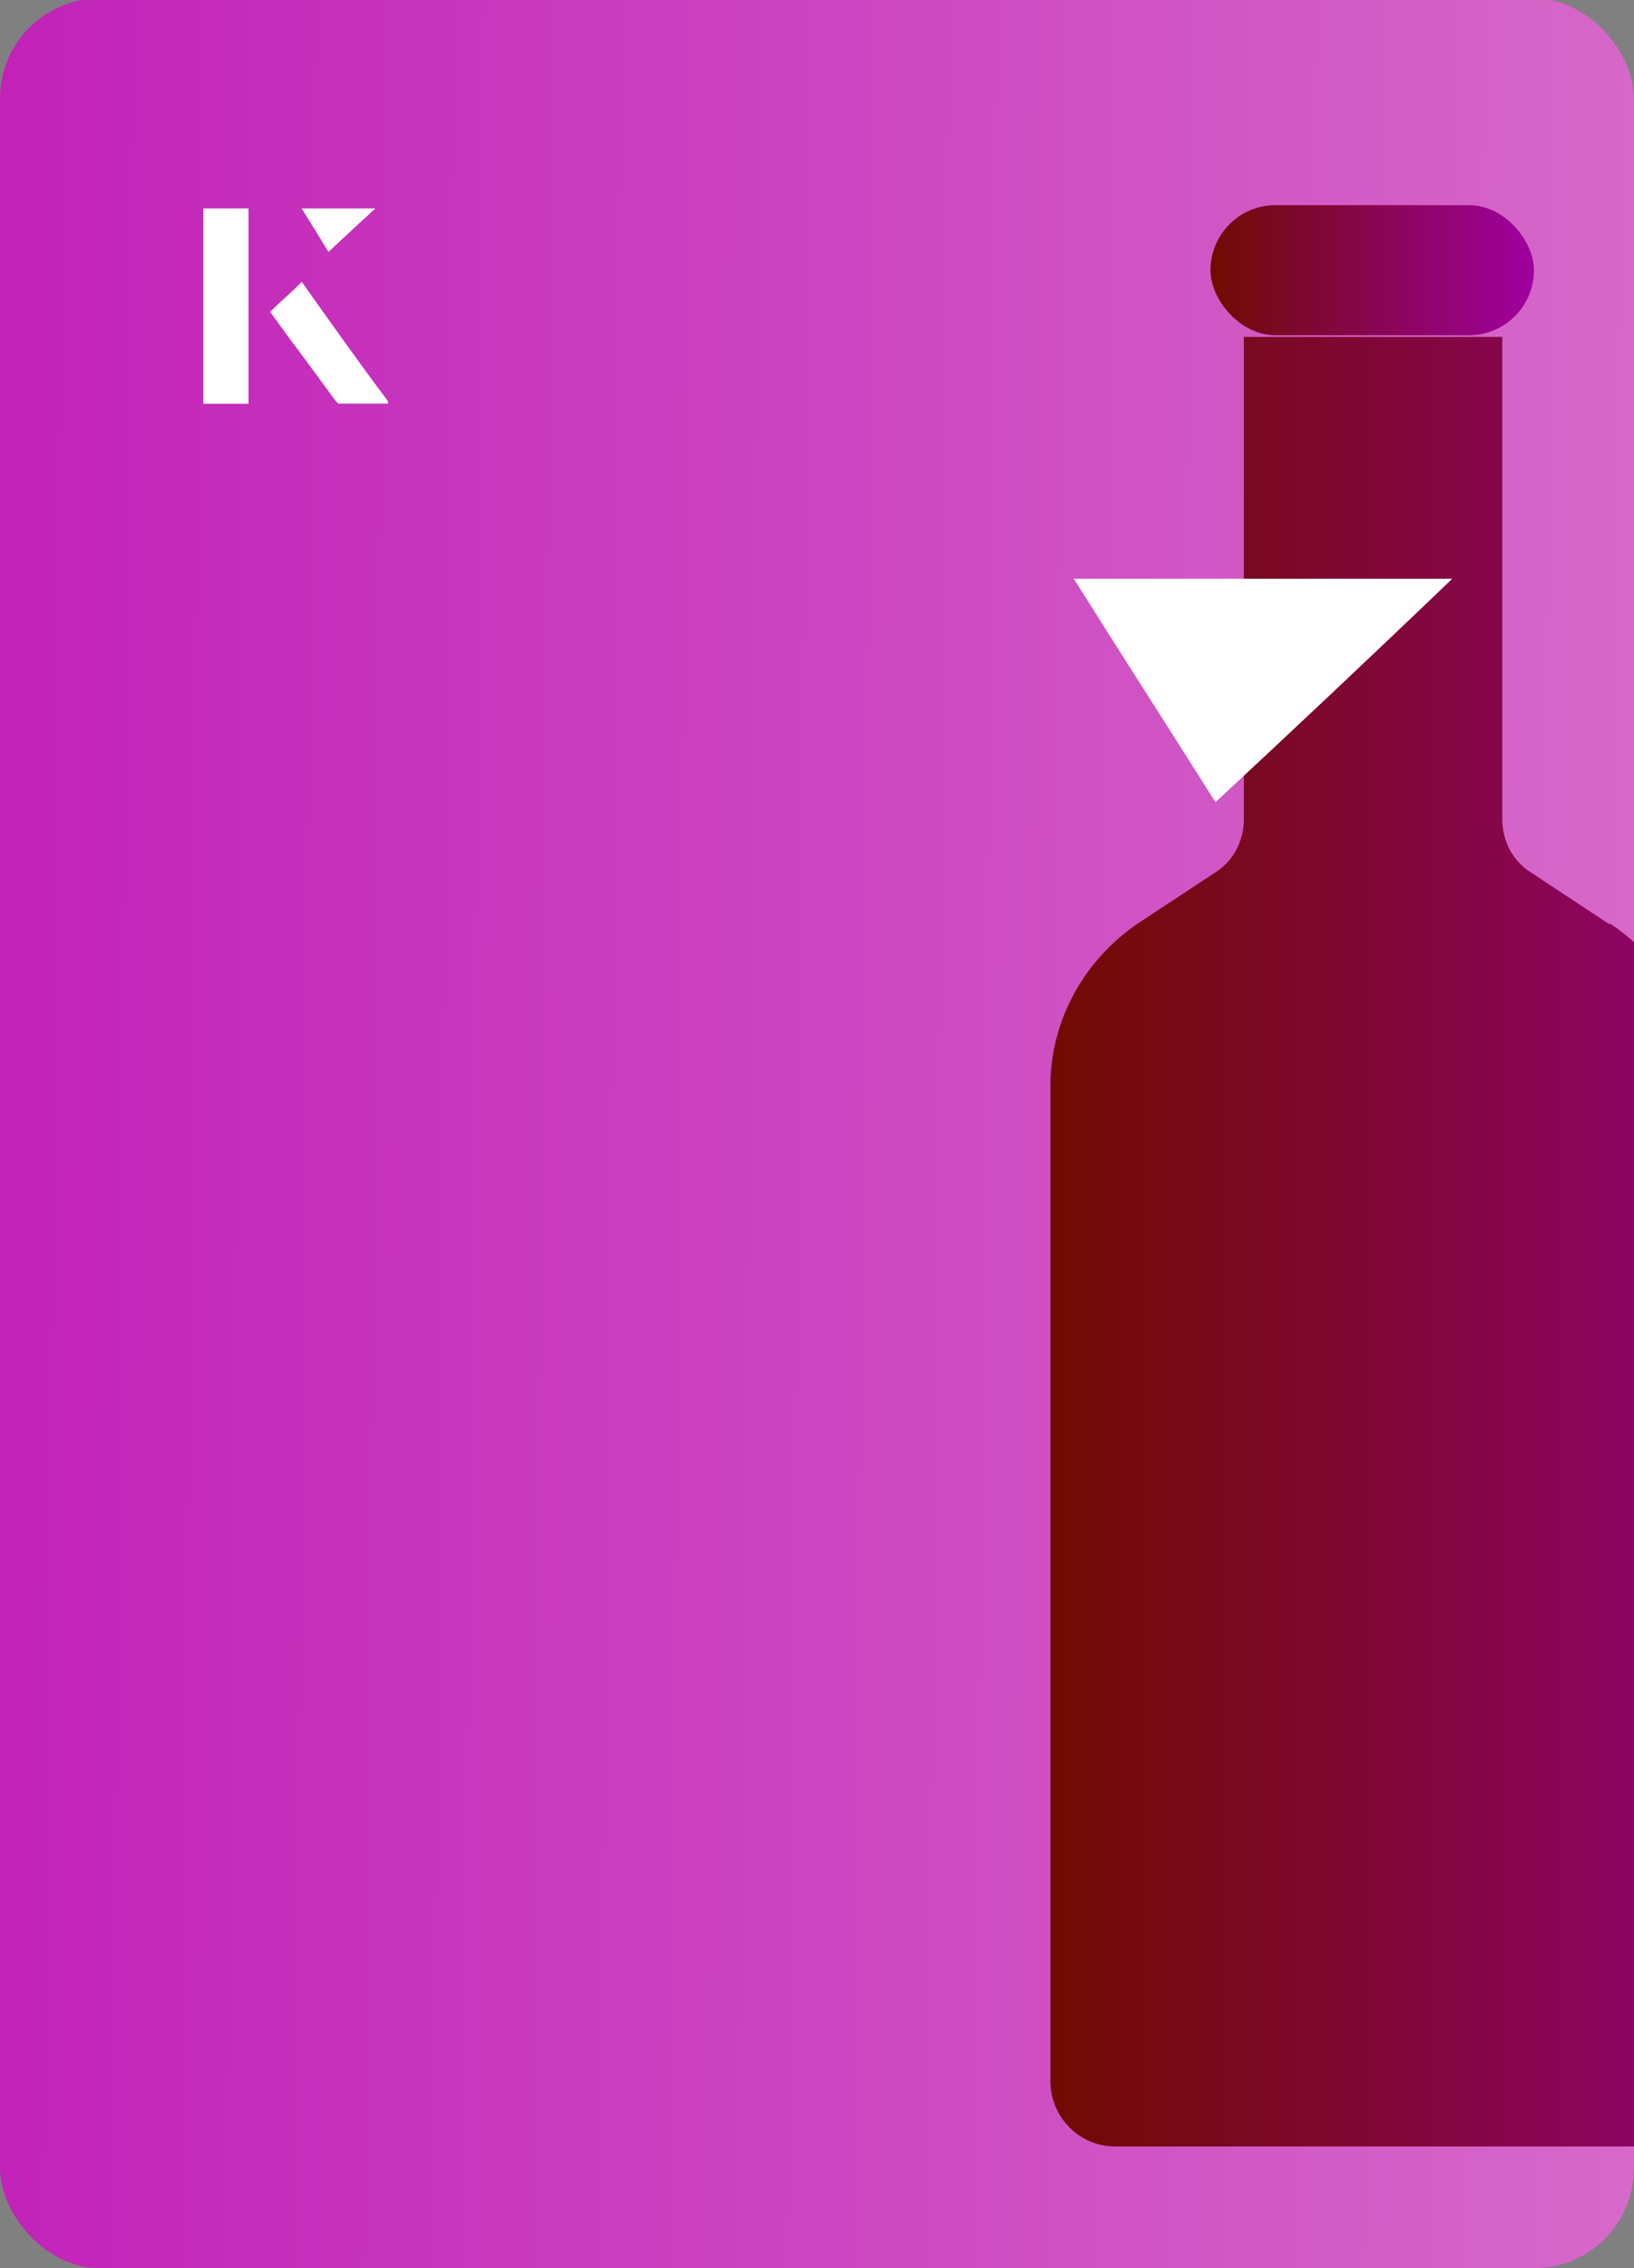
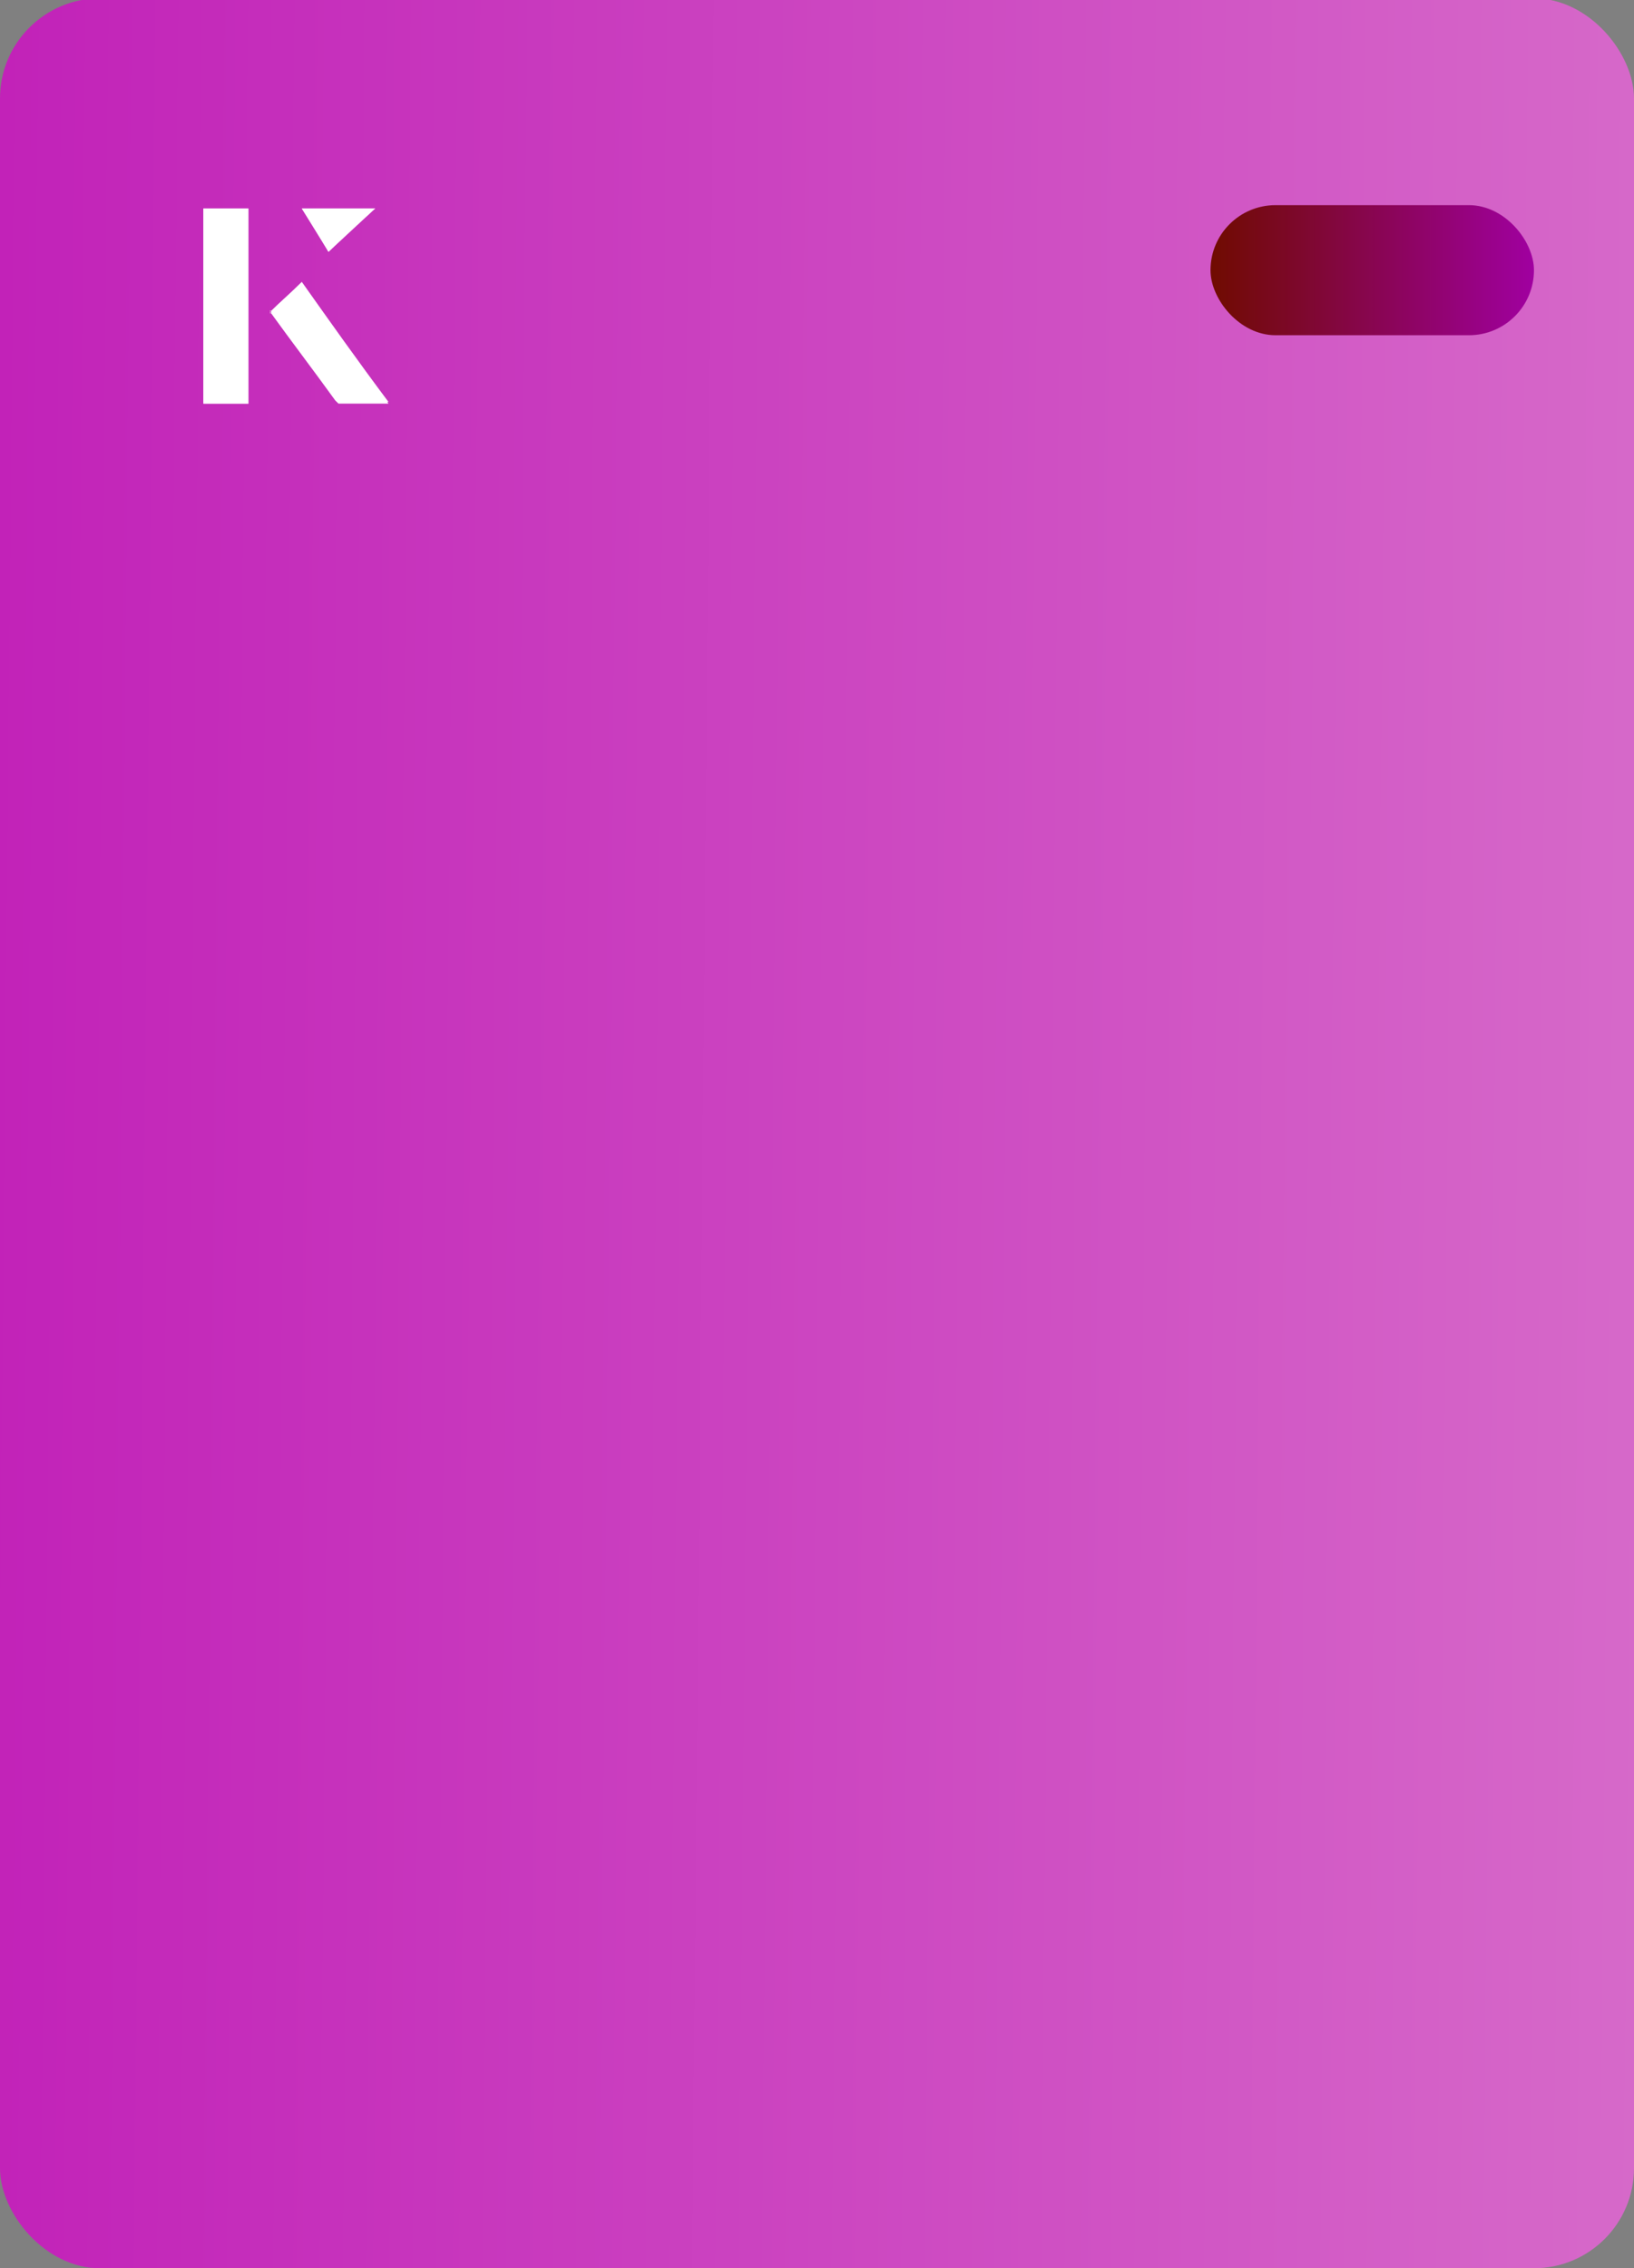
<svg xmlns="http://www.w3.org/2000/svg" id="Layer_1" viewBox="0 0 98 136">
  <rect x="0" y="0" width="98" height="136" fill="#808080" stroke="none" />
  <defs>
    <linearGradient id="linear-gradient" x1="121" y1="68.7" x2="-36.7" y2="67.2" gradientTransform="translate(98 136) rotate(180)" gradientUnits="userSpaceOnUse">
      <stop offset="0" stop-color="#db79cd" />
      <stop offset="1" stop-color="#ba08b2" />
    </linearGradient>
    <clipPath id="clippath">
      <rect x="0" y="0" width="98" height="136.1" rx="6" ry="6" transform="translate(98 136) rotate(-180)" style="fill:none;" />
    </clipPath>
    <linearGradient id="linear-gradient-2" x1="72.6" y1="16.2" x2="92" y2="16.2" gradientUnits="userSpaceOnUse">
      <stop offset="0" stop-color="#700b00" />
      <stop offset="1" stop-color="#a000a0" />
    </linearGradient>
    <linearGradient id="linear-gradient-3" x1="62.9" y1="74.4" x2="120.9" y2="74.4" gradientUnits="userSpaceOnUse">
      <stop offset="0" stop-color="#700b00" />
      <stop offset="1" stop-color="#a000a0" />
    </linearGradient>
  </defs>
  <rect x="0" y="0" width="98" height="136.1" rx="6" ry="6" transform="translate(98 136) rotate(-180)" style="fill:url(#linear-gradient);" />
  <g style="clip-path:url(#clippath);">
    <rect x="72.6" y="12.3" width="19.4" height="7.8" rx="3.9" ry="3.9" style="fill:url(#linear-gradient-2);" />
-     <path d="M96.5,55.4l-4.7-3.1c-1.1-.7-1.7-1.9-1.7-3.2v-28.9h-15.5v28.9c0,1.3-.6,2.5-1.7,3.2l-4.7,3.1c-3.2,2.2-5.2,5.8-5.2,9.7v59.7c0,2.1,1.7,3.9,3.9,3.9h31c2.1,0,3.9-1.7,3.9-3.9v-59.7c0-3.9-1.9-7.5-5.2-9.7Z" style="fill:url(#linear-gradient-3);" />
  </g>
-   <path d="M72.9,48.1c-2.9-4.6-5.8-9.1-8.5-13.4h22.7c-5,4.8-9.9,9.4-14.2,13.4Z" style="fill:#fff;" />
  <path d="M14.9,12.5h-2.7v11.7h2.7v-11.7ZM16.2,18.7c1.3,1.8,2.6,3.5,3.9,5.3,0,0,.2.2.2.2,1,0,1.9,0,3,0-1.8-2.5-3.5-4.8-5.2-7.2-.7.6-1.3,1.2-1.9,1.8ZM19.7,15.1c.8-.8,1.8-1.7,2.8-2.6h-4.4c.5.8,1.1,1.7,1.6,2.6Z" style="fill:#fff;" />
  <path d="M14.9,12.5v11.7h-2.7v-11.7h2.7Z" style="fill:#fff;" />
  <path d="M16.2,18.7c.6-.6,1.2-1.1,1.9-1.8,1.7,2.4,3.4,4.8,5.2,7.2-1.1,0-2,0-3,0,0,0-.2,0-.2-.2-1.3-1.8-2.6-3.5-3.9-5.3Z" style="fill:#fff;" />
  <polygon points="19.7 15.1 18.1 12.5 22.5 12.5 19.7 15.1" style="fill:#fff;" />
</svg>